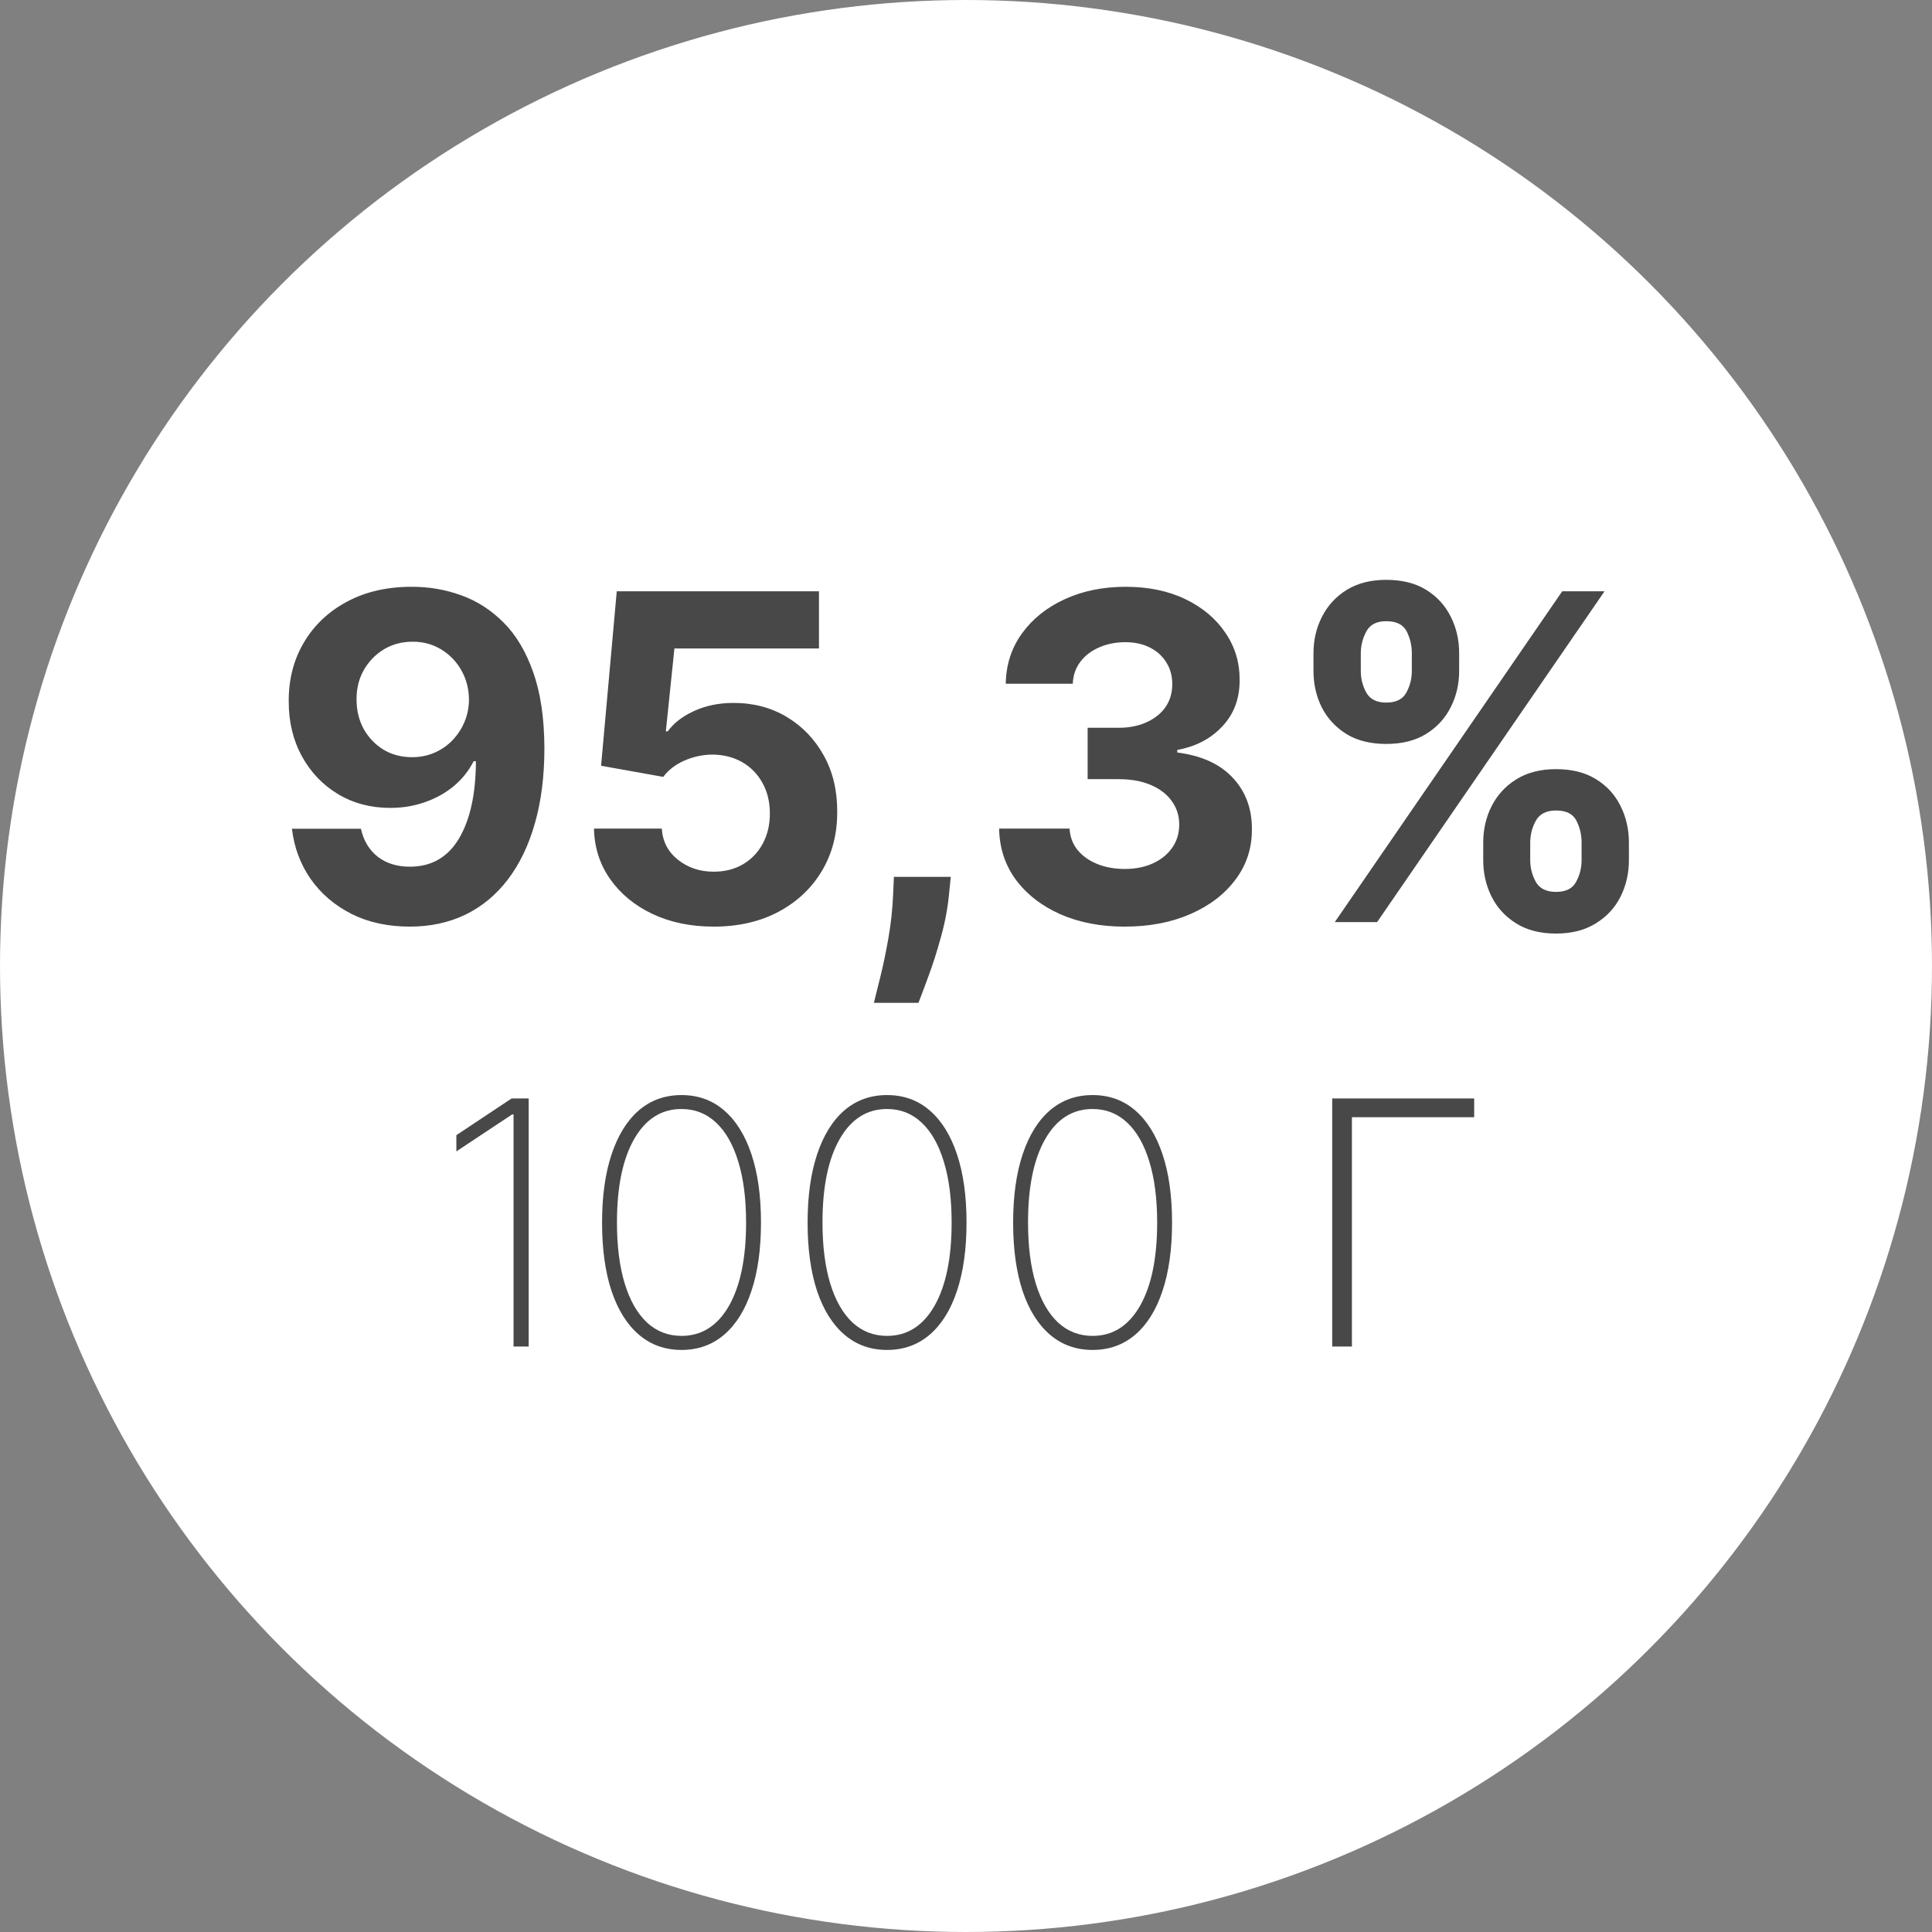
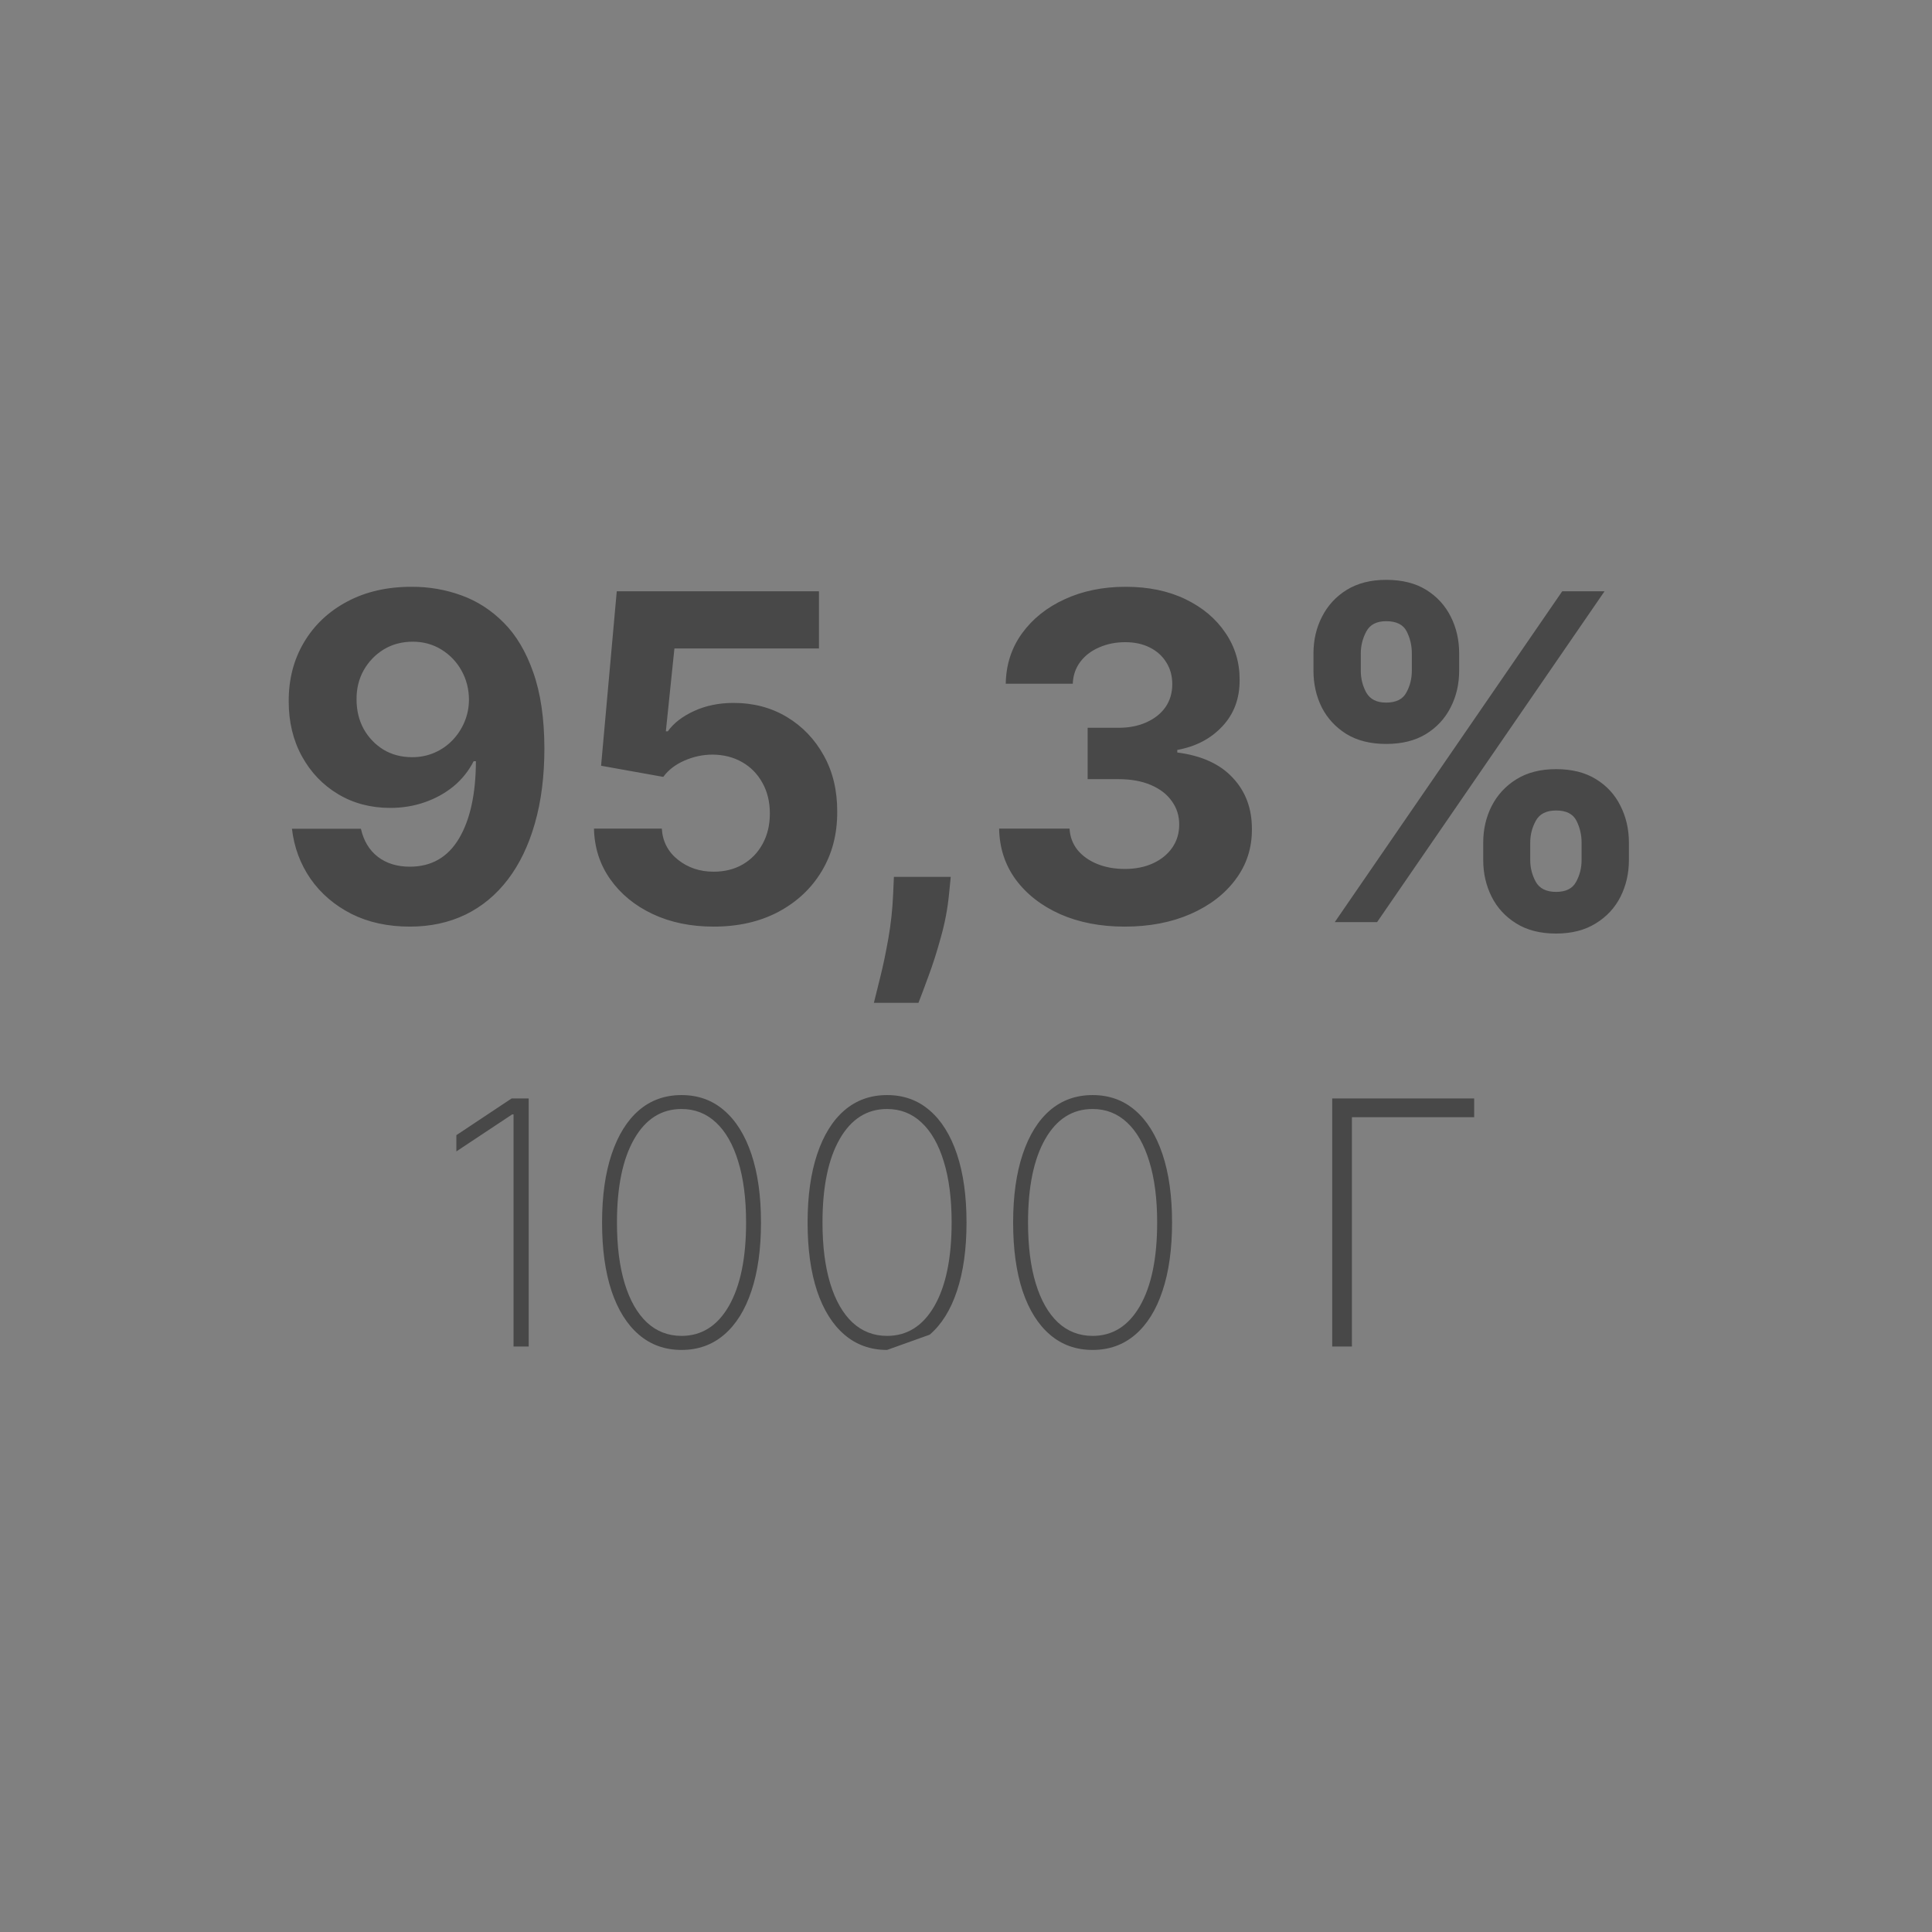
<svg xmlns="http://www.w3.org/2000/svg" width="528" height="528" viewBox="0 0 528 528" fill="none">
  <rect x="0" y="0" width="528" height="528" fill="#808080" stroke="none" />
-   <circle cx="264" cy="264" r="264" fill="white" />
-   <path d="M112.671 160.365C117.321 160.365 121.793 161.145 126.09 162.705C130.415 164.264 134.27 166.751 137.654 170.164C141.068 173.578 143.76 178.109 145.732 183.759C147.733 189.38 148.748 196.28 148.778 204.461C148.778 212.141 147.91 218.998 146.173 225.03C144.467 231.033 142.01 236.139 138.802 240.347C135.595 244.555 131.725 247.763 127.193 249.97C122.662 252.147 117.6 253.236 112.009 253.236C105.977 253.236 100.65 252.074 96.03 249.749C91.41 247.395 87.688 244.202 84.863 240.17C82.067 236.11 80.375 231.548 79.787 226.487H98.635C99.37 229.783 100.915 232.343 103.269 234.167C105.623 235.962 108.537 236.86 112.009 236.86C117.894 236.86 122.367 234.3 125.428 229.18C128.488 224.03 130.033 216.982 130.062 208.036H129.444C128.091 210.685 126.266 212.965 123.971 214.878C121.676 216.761 119.042 218.218 116.07 219.248C113.127 220.278 109.993 220.793 106.668 220.793C101.342 220.793 96.589 219.542 92.411 217.041C88.232 214.54 84.936 211.097 82.523 206.712C80.111 202.328 78.904 197.325 78.904 191.705C78.874 185.643 80.272 180.243 83.097 175.505C85.922 170.767 89.865 167.06 94.927 164.382C100.018 161.675 105.932 160.336 112.671 160.365ZM112.804 175.373C109.831 175.373 107.183 176.079 104.858 177.491C102.563 178.904 100.739 180.802 99.385 183.186C98.061 185.569 97.413 188.232 97.443 191.175C97.443 194.147 98.09 196.825 99.385 199.208C100.709 201.563 102.504 203.446 104.77 204.858C107.065 206.241 109.684 206.933 112.627 206.933C114.834 206.933 116.879 206.521 118.762 205.697C120.646 204.873 122.279 203.74 123.662 202.298C125.075 200.827 126.178 199.135 126.973 197.222C127.767 195.309 128.164 193.279 128.164 191.131C128.135 188.276 127.458 185.657 126.134 183.274C124.81 180.89 122.985 178.978 120.661 177.536C118.336 176.094 115.717 175.373 112.804 175.373ZM195.037 253.236C188.798 253.236 183.236 252.088 178.352 249.793C173.496 247.498 169.641 244.334 166.787 240.303C163.933 236.271 162.446 231.651 162.329 226.443H180.868C181.074 229.945 182.545 232.784 185.282 234.962C188.018 237.139 191.27 238.228 195.037 238.228C198.038 238.228 200.687 237.566 202.982 236.242C205.307 234.888 207.116 233.02 208.411 230.636C209.735 228.223 210.397 225.457 210.397 222.338C210.397 219.16 209.721 216.364 208.367 213.951C207.043 211.538 205.204 209.655 202.849 208.301C200.495 206.948 197.803 206.256 194.772 206.227C192.123 206.227 189.549 206.771 187.047 207.86C184.575 208.949 182.648 210.435 181.265 212.318L164.271 209.272L168.553 161.601H223.816V177.227H184.311L181.971 199.871H182.501C184.09 197.634 186.488 195.78 189.696 194.309C192.903 192.838 196.493 192.102 200.466 192.102C205.91 192.102 210.765 193.382 215.032 195.942C219.299 198.502 222.668 202.019 225.14 206.492C227.612 210.935 228.833 216.055 228.804 221.852C228.833 227.944 227.421 233.358 224.566 238.096C221.741 242.804 217.783 246.512 212.693 249.219C207.631 251.897 201.746 253.236 195.037 253.236ZM259.834 239.641L259.349 244.496C258.966 248.381 258.231 252.25 257.142 256.105C256.082 259.989 254.964 263.506 253.787 266.655C252.639 269.803 251.712 272.275 251.006 274.07H238.824C239.265 272.334 239.868 269.906 240.633 266.787C241.398 263.697 242.119 260.225 242.796 256.37C243.473 252.515 243.9 248.586 244.076 244.584L244.297 239.641H259.834ZM307.351 253.236C300.76 253.236 294.889 252.103 289.739 249.837C284.619 247.542 280.573 244.393 277.601 240.391C274.658 236.36 273.143 231.71 273.054 226.443H292.299C292.417 228.65 293.138 230.592 294.462 232.269C295.816 233.917 297.611 235.197 299.847 236.11C302.084 237.022 304.6 237.478 307.395 237.478C310.308 237.478 312.883 236.963 315.12 235.933C317.356 234.903 319.107 233.476 320.372 231.651C321.638 229.827 322.27 227.723 322.27 225.339C322.27 222.926 321.594 220.793 320.24 218.939C318.916 217.056 317.003 215.584 314.502 214.525C312.03 213.466 309.087 212.936 305.674 212.936H297.243V198.899H305.674C308.558 198.899 311.103 198.399 313.31 197.399C315.546 196.398 317.283 195.015 318.519 193.25C319.754 191.454 320.372 189.365 320.372 186.982C320.372 184.716 319.828 182.729 318.739 181.023C317.68 179.287 316.179 177.933 314.237 176.962C312.324 175.991 310.088 175.505 307.528 175.505C304.938 175.505 302.569 175.976 300.421 176.918C298.273 177.83 296.551 179.139 295.257 180.846C293.962 182.553 293.27 184.554 293.182 186.849H274.864C274.952 181.641 276.438 177.05 279.322 173.077C282.206 169.105 286.09 166 290.975 163.764C295.889 161.498 301.436 160.365 307.616 160.365C313.854 160.365 319.313 161.498 323.992 163.764C328.671 166.03 332.305 169.09 334.895 172.945C337.514 176.771 338.808 181.067 338.779 185.834C338.808 190.895 337.234 195.118 334.056 198.502C330.907 201.886 326.802 204.034 321.741 204.947V205.653C328.391 206.506 333.453 208.816 336.925 212.583C340.427 216.32 342.163 220.999 342.134 226.619C342.163 231.769 340.677 236.345 337.675 240.347C334.703 244.349 330.598 247.498 325.36 249.793C320.122 252.088 314.119 253.236 307.351 253.236ZM405.353 235.05V230.283C405.353 226.664 406.118 223.338 407.648 220.307C409.208 217.247 411.459 214.805 414.402 212.98C417.374 211.126 420.994 210.199 425.26 210.199C429.586 210.199 433.22 211.112 436.163 212.936C439.135 214.76 441.372 217.203 442.872 220.263C444.402 223.294 445.168 226.634 445.168 230.283V235.05C445.168 238.67 444.402 242.01 442.872 245.07C441.342 248.101 439.091 250.529 436.119 252.353C433.147 254.207 429.527 255.134 425.26 255.134C420.935 255.134 417.3 254.207 414.358 252.353C411.415 250.529 409.179 248.101 407.648 245.07C406.118 242.01 405.353 238.67 405.353 235.05ZM418.198 230.283V235.05C418.198 237.139 418.698 239.111 419.699 240.965C420.729 242.819 422.583 243.746 425.26 243.746C427.938 243.746 429.763 242.834 430.734 241.009C431.734 239.185 432.235 237.198 432.235 235.05V230.283C432.235 228.135 431.764 226.134 430.822 224.28C429.88 222.426 428.026 221.499 425.26 221.499C422.612 221.499 420.773 222.426 419.743 224.28C418.713 226.134 418.198 228.135 418.198 230.283ZM358.962 183.318V178.551C358.962 174.902 359.742 171.562 361.301 168.531C362.861 165.471 365.112 163.028 368.055 161.204C371.027 159.379 374.617 158.467 378.825 158.467C383.18 158.467 386.829 159.379 389.772 161.204C392.714 163.028 394.951 165.471 396.481 168.531C398.011 171.562 398.776 174.902 398.776 178.551V183.318C398.776 186.967 397.997 190.307 396.437 193.338C394.907 196.369 392.656 198.796 389.683 200.621C386.741 202.416 383.121 203.313 378.825 203.313C374.529 203.313 370.894 202.401 367.922 200.577C364.98 198.723 362.743 196.295 361.213 193.294C359.712 190.263 358.962 186.937 358.962 183.318ZM371.895 178.551V183.318C371.895 185.466 372.395 187.452 373.396 189.277C374.426 191.101 376.235 192.014 378.825 192.014C381.532 192.014 383.371 191.101 384.342 189.277C385.343 187.452 385.843 185.466 385.843 183.318V178.551C385.843 176.403 385.372 174.402 384.431 172.548C383.489 170.694 381.621 169.767 378.825 169.767C376.206 169.767 374.396 170.709 373.396 172.592C372.395 174.475 371.895 176.462 371.895 178.551ZM364.788 252L426.938 161.601H438.502L376.353 252H364.788ZM144.485 300.201V368H140.347V304.571H139.95L124.721 314.668V310.232L139.817 300.201H144.485ZM186.255 368.927C181.731 368.927 177.847 367.537 174.602 364.756C171.358 361.975 168.864 357.991 167.121 352.805C165.399 347.596 164.539 341.361 164.539 334.1C164.539 326.861 165.41 320.638 167.154 315.429C168.897 310.221 171.38 306.226 174.602 303.445C177.847 300.664 181.731 299.274 186.255 299.274C190.78 299.274 194.653 300.664 197.875 303.445C201.12 306.226 203.614 310.221 205.357 315.429C207.101 320.638 207.972 326.861 207.972 334.1C207.972 341.361 207.101 347.596 205.357 352.805C203.636 357.991 201.153 361.975 197.908 364.756C194.664 367.537 190.78 368.927 186.255 368.927ZM186.255 365.087C191.751 365.087 196.066 362.361 199.2 356.91C202.333 351.436 203.9 343.833 203.9 334.1C203.9 327.612 203.183 322.05 201.749 317.415C200.336 312.781 198.317 309.238 195.69 306.789C193.064 304.317 189.919 303.081 186.255 303.081C180.76 303.081 176.445 305.818 173.311 311.291C170.177 316.764 168.61 324.367 168.61 334.1C168.61 340.589 169.317 346.151 170.729 350.785C172.142 355.398 174.161 358.94 176.787 361.412C179.436 363.862 182.592 365.087 186.255 365.087ZM242.427 368.927C237.902 368.927 234.018 367.537 230.774 364.756C227.529 361.975 225.035 357.991 223.292 352.805C221.57 347.596 220.71 341.361 220.71 334.1C220.71 326.861 221.581 320.638 223.325 315.429C225.068 310.221 227.551 306.226 230.774 303.445C234.018 300.664 237.902 299.274 242.427 299.274C246.951 299.274 250.824 300.664 254.046 303.445C257.291 306.226 259.785 310.221 261.528 315.429C263.272 320.638 264.143 326.861 264.143 334.1C264.143 341.361 263.272 347.596 261.528 352.805C259.807 357.991 257.324 361.975 254.079 364.756C250.835 367.537 246.951 368.927 242.427 368.927ZM242.427 365.087C247.922 365.087 252.237 362.361 255.371 356.91C258.505 351.436 260.072 343.833 260.072 334.1C260.072 327.612 259.354 322.05 257.92 317.415C256.507 312.781 254.488 309.238 251.861 306.789C249.235 304.317 246.09 303.081 242.427 303.081C236.931 303.081 232.616 305.818 229.482 311.291C226.348 316.764 224.781 324.367 224.781 334.1C224.781 340.589 225.488 346.151 226.9 350.785C228.313 355.398 230.332 358.94 232.958 361.412C235.607 363.862 238.763 365.087 242.427 365.087ZM298.598 368.927C294.073 368.927 290.189 367.537 286.945 364.756C283.7 361.975 281.206 357.991 279.463 352.805C277.741 347.596 276.881 341.361 276.881 334.1C276.881 326.861 277.752 320.638 279.496 315.429C281.239 310.221 283.722 306.226 286.945 303.445C290.189 300.664 294.073 299.274 298.598 299.274C303.122 299.274 306.995 300.664 310.217 303.445C313.462 306.226 315.956 310.221 317.699 315.429C319.443 320.638 320.314 326.861 320.314 334.1C320.314 341.361 319.443 347.596 317.699 352.805C315.978 357.991 313.495 361.975 310.251 364.756C307.006 367.537 303.122 368.927 298.598 368.927ZM298.598 365.087C304.093 365.087 308.408 362.361 311.542 356.91C314.676 351.436 316.243 343.833 316.243 334.1C316.243 327.612 315.525 322.05 314.091 317.415C312.678 312.781 310.659 309.238 308.033 306.789C305.406 304.317 302.261 303.081 298.598 303.081C293.102 303.081 288.787 305.818 285.653 311.291C282.52 316.764 280.953 324.367 280.953 334.1C280.953 340.589 281.659 346.151 283.071 350.785C284.484 355.398 286.503 358.94 289.13 361.412C291.778 363.862 294.934 365.087 298.598 365.087ZM402.881 300.201V305.321H369.467V368H364.082V300.201H402.881Z" fill="#484848" />
+   <path d="M112.671 160.365C117.321 160.365 121.793 161.145 126.09 162.705C130.415 164.264 134.27 166.751 137.654 170.164C141.068 173.578 143.76 178.109 145.732 183.759C147.733 189.38 148.748 196.28 148.778 204.461C148.778 212.141 147.91 218.998 146.173 225.03C144.467 231.033 142.01 236.139 138.802 240.347C135.595 244.555 131.725 247.763 127.193 249.97C122.662 252.147 117.6 253.236 112.009 253.236C105.977 253.236 100.65 252.074 96.03 249.749C91.41 247.395 87.688 244.202 84.863 240.17C82.067 236.11 80.375 231.548 79.787 226.487H98.635C99.37 229.783 100.915 232.343 103.269 234.167C105.623 235.962 108.537 236.86 112.009 236.86C117.894 236.86 122.367 234.3 125.428 229.18C128.488 224.03 130.033 216.982 130.062 208.036H129.444C128.091 210.685 126.266 212.965 123.971 214.878C121.676 216.761 119.042 218.218 116.07 219.248C113.127 220.278 109.993 220.793 106.668 220.793C101.342 220.793 96.589 219.542 92.411 217.041C88.232 214.54 84.936 211.097 82.523 206.712C80.111 202.328 78.904 197.325 78.904 191.705C78.874 185.643 80.272 180.243 83.097 175.505C85.922 170.767 89.865 167.06 94.927 164.382C100.018 161.675 105.932 160.336 112.671 160.365ZM112.804 175.373C109.831 175.373 107.183 176.079 104.858 177.491C102.563 178.904 100.739 180.802 99.385 183.186C98.061 185.569 97.413 188.232 97.443 191.175C97.443 194.147 98.09 196.825 99.385 199.208C100.709 201.563 102.504 203.446 104.77 204.858C107.065 206.241 109.684 206.933 112.627 206.933C114.834 206.933 116.879 206.521 118.762 205.697C120.646 204.873 122.279 203.74 123.662 202.298C125.075 200.827 126.178 199.135 126.973 197.222C127.767 195.309 128.164 193.279 128.164 191.131C128.135 188.276 127.458 185.657 126.134 183.274C124.81 180.89 122.985 178.978 120.661 177.536C118.336 176.094 115.717 175.373 112.804 175.373ZM195.037 253.236C188.798 253.236 183.236 252.088 178.352 249.793C173.496 247.498 169.641 244.334 166.787 240.303C163.933 236.271 162.446 231.651 162.329 226.443H180.868C181.074 229.945 182.545 232.784 185.282 234.962C188.018 237.139 191.27 238.228 195.037 238.228C198.038 238.228 200.687 237.566 202.982 236.242C205.307 234.888 207.116 233.02 208.411 230.636C209.735 228.223 210.397 225.457 210.397 222.338C210.397 219.16 209.721 216.364 208.367 213.951C207.043 211.538 205.204 209.655 202.849 208.301C200.495 206.948 197.803 206.256 194.772 206.227C192.123 206.227 189.549 206.771 187.047 207.86C184.575 208.949 182.648 210.435 181.265 212.318L164.271 209.272L168.553 161.601H223.816V177.227H184.311L181.971 199.871H182.501C184.09 197.634 186.488 195.78 189.696 194.309C192.903 192.838 196.493 192.102 200.466 192.102C205.91 192.102 210.765 193.382 215.032 195.942C219.299 198.502 222.668 202.019 225.14 206.492C227.612 210.935 228.833 216.055 228.804 221.852C228.833 227.944 227.421 233.358 224.566 238.096C221.741 242.804 217.783 246.512 212.693 249.219C207.631 251.897 201.746 253.236 195.037 253.236ZM259.834 239.641L259.349 244.496C258.966 248.381 258.231 252.25 257.142 256.105C256.082 259.989 254.964 263.506 253.787 266.655C252.639 269.803 251.712 272.275 251.006 274.07H238.824C239.265 272.334 239.868 269.906 240.633 266.787C241.398 263.697 242.119 260.225 242.796 256.37C243.473 252.515 243.9 248.586 244.076 244.584L244.297 239.641H259.834ZM307.351 253.236C300.76 253.236 294.889 252.103 289.739 249.837C284.619 247.542 280.573 244.393 277.601 240.391C274.658 236.36 273.143 231.71 273.054 226.443H292.299C292.417 228.65 293.138 230.592 294.462 232.269C295.816 233.917 297.611 235.197 299.847 236.11C302.084 237.022 304.6 237.478 307.395 237.478C310.308 237.478 312.883 236.963 315.12 235.933C317.356 234.903 319.107 233.476 320.372 231.651C321.638 229.827 322.27 227.723 322.27 225.339C322.27 222.926 321.594 220.793 320.24 218.939C318.916 217.056 317.003 215.584 314.502 214.525C312.03 213.466 309.087 212.936 305.674 212.936H297.243V198.899H305.674C308.558 198.899 311.103 198.399 313.31 197.399C315.546 196.398 317.283 195.015 318.519 193.25C319.754 191.454 320.372 189.365 320.372 186.982C320.372 184.716 319.828 182.729 318.739 181.023C317.68 179.287 316.179 177.933 314.237 176.962C312.324 175.991 310.088 175.505 307.528 175.505C304.938 175.505 302.569 175.976 300.421 176.918C298.273 177.83 296.551 179.139 295.257 180.846C293.962 182.553 293.27 184.554 293.182 186.849H274.864C274.952 181.641 276.438 177.05 279.322 173.077C282.206 169.105 286.09 166 290.975 163.764C295.889 161.498 301.436 160.365 307.616 160.365C313.854 160.365 319.313 161.498 323.992 163.764C328.671 166.03 332.305 169.09 334.895 172.945C337.514 176.771 338.808 181.067 338.779 185.834C338.808 190.895 337.234 195.118 334.056 198.502C330.907 201.886 326.802 204.034 321.741 204.947V205.653C328.391 206.506 333.453 208.816 336.925 212.583C340.427 216.32 342.163 220.999 342.134 226.619C342.163 231.769 340.677 236.345 337.675 240.347C334.703 244.349 330.598 247.498 325.36 249.793C320.122 252.088 314.119 253.236 307.351 253.236ZM405.353 235.05V230.283C405.353 226.664 406.118 223.338 407.648 220.307C409.208 217.247 411.459 214.805 414.402 212.98C417.374 211.126 420.994 210.199 425.26 210.199C429.586 210.199 433.22 211.112 436.163 212.936C439.135 214.76 441.372 217.203 442.872 220.263C444.402 223.294 445.168 226.634 445.168 230.283V235.05C445.168 238.67 444.402 242.01 442.872 245.07C441.342 248.101 439.091 250.529 436.119 252.353C433.147 254.207 429.527 255.134 425.26 255.134C420.935 255.134 417.3 254.207 414.358 252.353C411.415 250.529 409.179 248.101 407.648 245.07C406.118 242.01 405.353 238.67 405.353 235.05ZM418.198 230.283V235.05C418.198 237.139 418.698 239.111 419.699 240.965C420.729 242.819 422.583 243.746 425.26 243.746C427.938 243.746 429.763 242.834 430.734 241.009C431.734 239.185 432.235 237.198 432.235 235.05V230.283C432.235 228.135 431.764 226.134 430.822 224.28C429.88 222.426 428.026 221.499 425.26 221.499C422.612 221.499 420.773 222.426 419.743 224.28C418.713 226.134 418.198 228.135 418.198 230.283ZM358.962 183.318V178.551C358.962 174.902 359.742 171.562 361.301 168.531C362.861 165.471 365.112 163.028 368.055 161.204C371.027 159.379 374.617 158.467 378.825 158.467C383.18 158.467 386.829 159.379 389.772 161.204C392.714 163.028 394.951 165.471 396.481 168.531C398.011 171.562 398.776 174.902 398.776 178.551V183.318C398.776 186.967 397.997 190.307 396.437 193.338C394.907 196.369 392.656 198.796 389.683 200.621C386.741 202.416 383.121 203.313 378.825 203.313C374.529 203.313 370.894 202.401 367.922 200.577C364.98 198.723 362.743 196.295 361.213 193.294C359.712 190.263 358.962 186.937 358.962 183.318ZM371.895 178.551V183.318C371.895 185.466 372.395 187.452 373.396 189.277C374.426 191.101 376.235 192.014 378.825 192.014C381.532 192.014 383.371 191.101 384.342 189.277C385.343 187.452 385.843 185.466 385.843 183.318V178.551C385.843 176.403 385.372 174.402 384.431 172.548C383.489 170.694 381.621 169.767 378.825 169.767C376.206 169.767 374.396 170.709 373.396 172.592C372.395 174.475 371.895 176.462 371.895 178.551ZM364.788 252L426.938 161.601H438.502L376.353 252H364.788ZM144.485 300.201V368H140.347V304.571H139.95L124.721 314.668V310.232L139.817 300.201H144.485ZM186.255 368.927C181.731 368.927 177.847 367.537 174.602 364.756C171.358 361.975 168.864 357.991 167.121 352.805C165.399 347.596 164.539 341.361 164.539 334.1C164.539 326.861 165.41 320.638 167.154 315.429C168.897 310.221 171.38 306.226 174.602 303.445C177.847 300.664 181.731 299.274 186.255 299.274C190.78 299.274 194.653 300.664 197.875 303.445C201.12 306.226 203.614 310.221 205.357 315.429C207.101 320.638 207.972 326.861 207.972 334.1C207.972 341.361 207.101 347.596 205.357 352.805C203.636 357.991 201.153 361.975 197.908 364.756C194.664 367.537 190.78 368.927 186.255 368.927ZM186.255 365.087C191.751 365.087 196.066 362.361 199.2 356.91C202.333 351.436 203.9 343.833 203.9 334.1C203.9 327.612 203.183 322.05 201.749 317.415C200.336 312.781 198.317 309.238 195.69 306.789C193.064 304.317 189.919 303.081 186.255 303.081C180.76 303.081 176.445 305.818 173.311 311.291C170.177 316.764 168.61 324.367 168.61 334.1C168.61 340.589 169.317 346.151 170.729 350.785C172.142 355.398 174.161 358.94 176.787 361.412C179.436 363.862 182.592 365.087 186.255 365.087ZM242.427 368.927C237.902 368.927 234.018 367.537 230.774 364.756C227.529 361.975 225.035 357.991 223.292 352.805C221.57 347.596 220.71 341.361 220.71 334.1C220.71 326.861 221.581 320.638 223.325 315.429C225.068 310.221 227.551 306.226 230.774 303.445C234.018 300.664 237.902 299.274 242.427 299.274C246.951 299.274 250.824 300.664 254.046 303.445C257.291 306.226 259.785 310.221 261.528 315.429C263.272 320.638 264.143 326.861 264.143 334.1C264.143 341.361 263.272 347.596 261.528 352.805C259.807 357.991 257.324 361.975 254.079 364.756ZM242.427 365.087C247.922 365.087 252.237 362.361 255.371 356.91C258.505 351.436 260.072 343.833 260.072 334.1C260.072 327.612 259.354 322.05 257.92 317.415C256.507 312.781 254.488 309.238 251.861 306.789C249.235 304.317 246.09 303.081 242.427 303.081C236.931 303.081 232.616 305.818 229.482 311.291C226.348 316.764 224.781 324.367 224.781 334.1C224.781 340.589 225.488 346.151 226.9 350.785C228.313 355.398 230.332 358.94 232.958 361.412C235.607 363.862 238.763 365.087 242.427 365.087ZM298.598 368.927C294.073 368.927 290.189 367.537 286.945 364.756C283.7 361.975 281.206 357.991 279.463 352.805C277.741 347.596 276.881 341.361 276.881 334.1C276.881 326.861 277.752 320.638 279.496 315.429C281.239 310.221 283.722 306.226 286.945 303.445C290.189 300.664 294.073 299.274 298.598 299.274C303.122 299.274 306.995 300.664 310.217 303.445C313.462 306.226 315.956 310.221 317.699 315.429C319.443 320.638 320.314 326.861 320.314 334.1C320.314 341.361 319.443 347.596 317.699 352.805C315.978 357.991 313.495 361.975 310.251 364.756C307.006 367.537 303.122 368.927 298.598 368.927ZM298.598 365.087C304.093 365.087 308.408 362.361 311.542 356.91C314.676 351.436 316.243 343.833 316.243 334.1C316.243 327.612 315.525 322.05 314.091 317.415C312.678 312.781 310.659 309.238 308.033 306.789C305.406 304.317 302.261 303.081 298.598 303.081C293.102 303.081 288.787 305.818 285.653 311.291C282.52 316.764 280.953 324.367 280.953 334.1C280.953 340.589 281.659 346.151 283.071 350.785C284.484 355.398 286.503 358.94 289.13 361.412C291.778 363.862 294.934 365.087 298.598 365.087ZM402.881 300.201V305.321H369.467V368H364.082V300.201H402.881Z" fill="#484848" />
</svg>